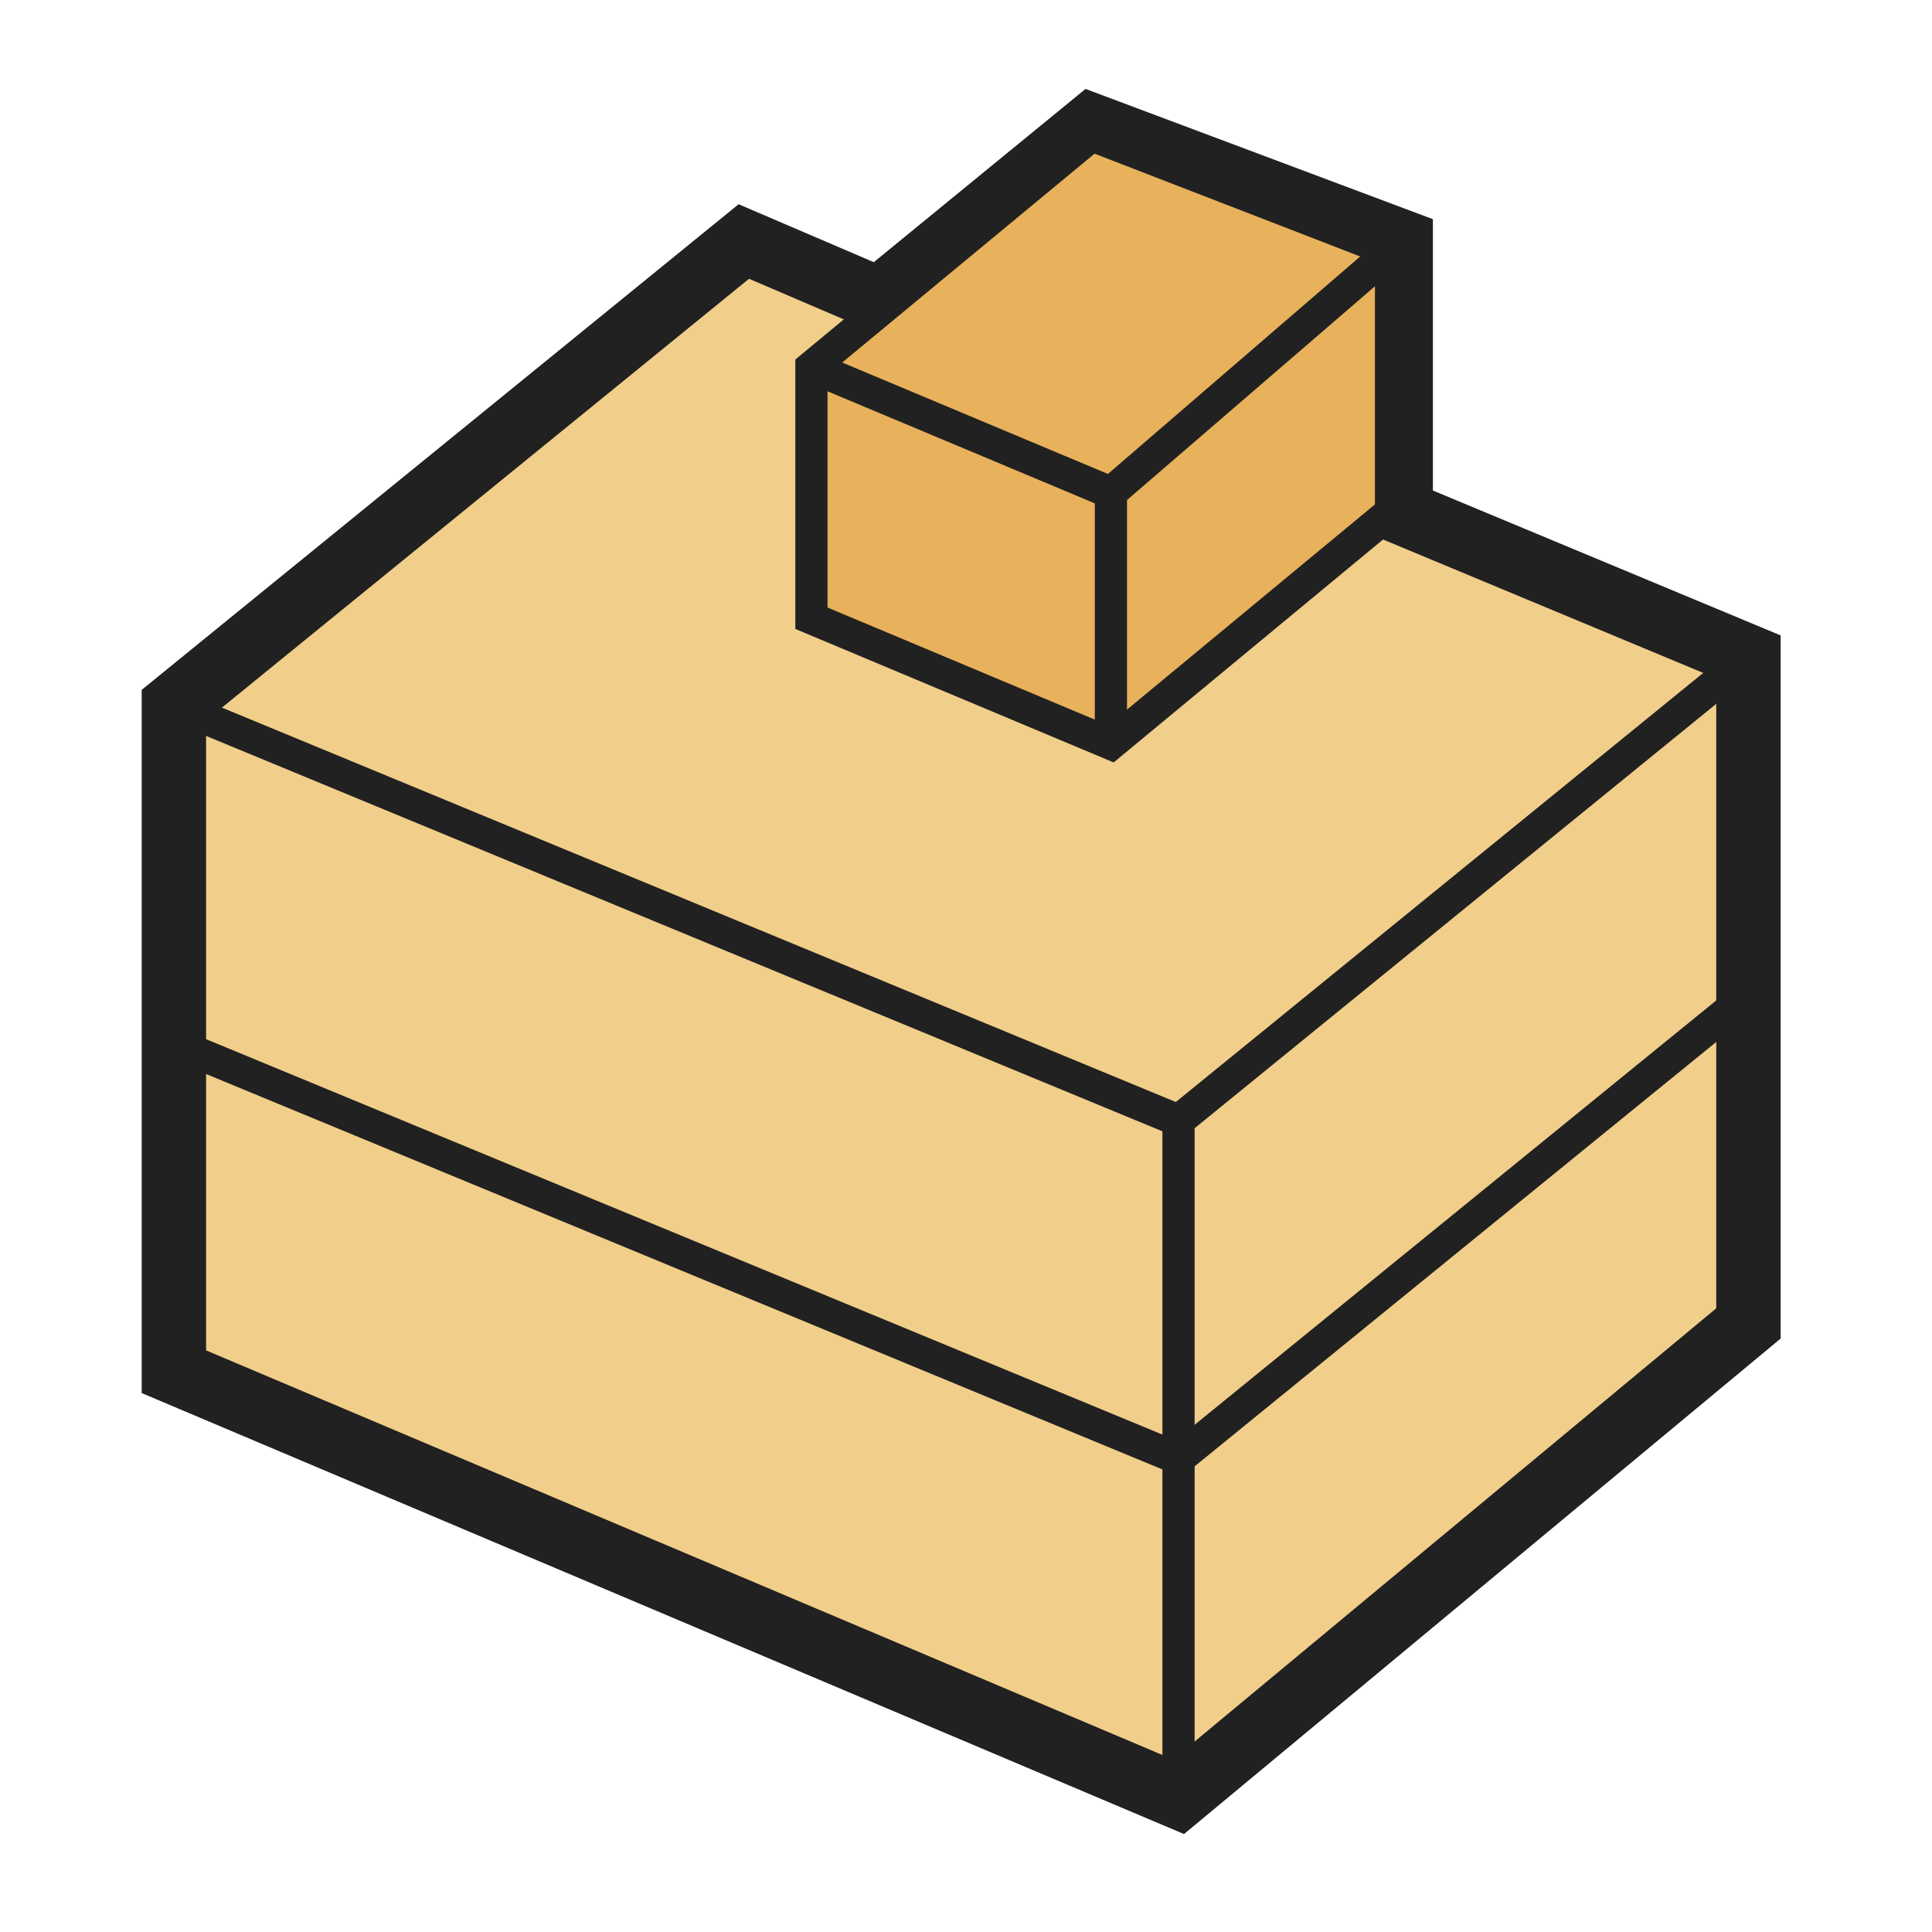
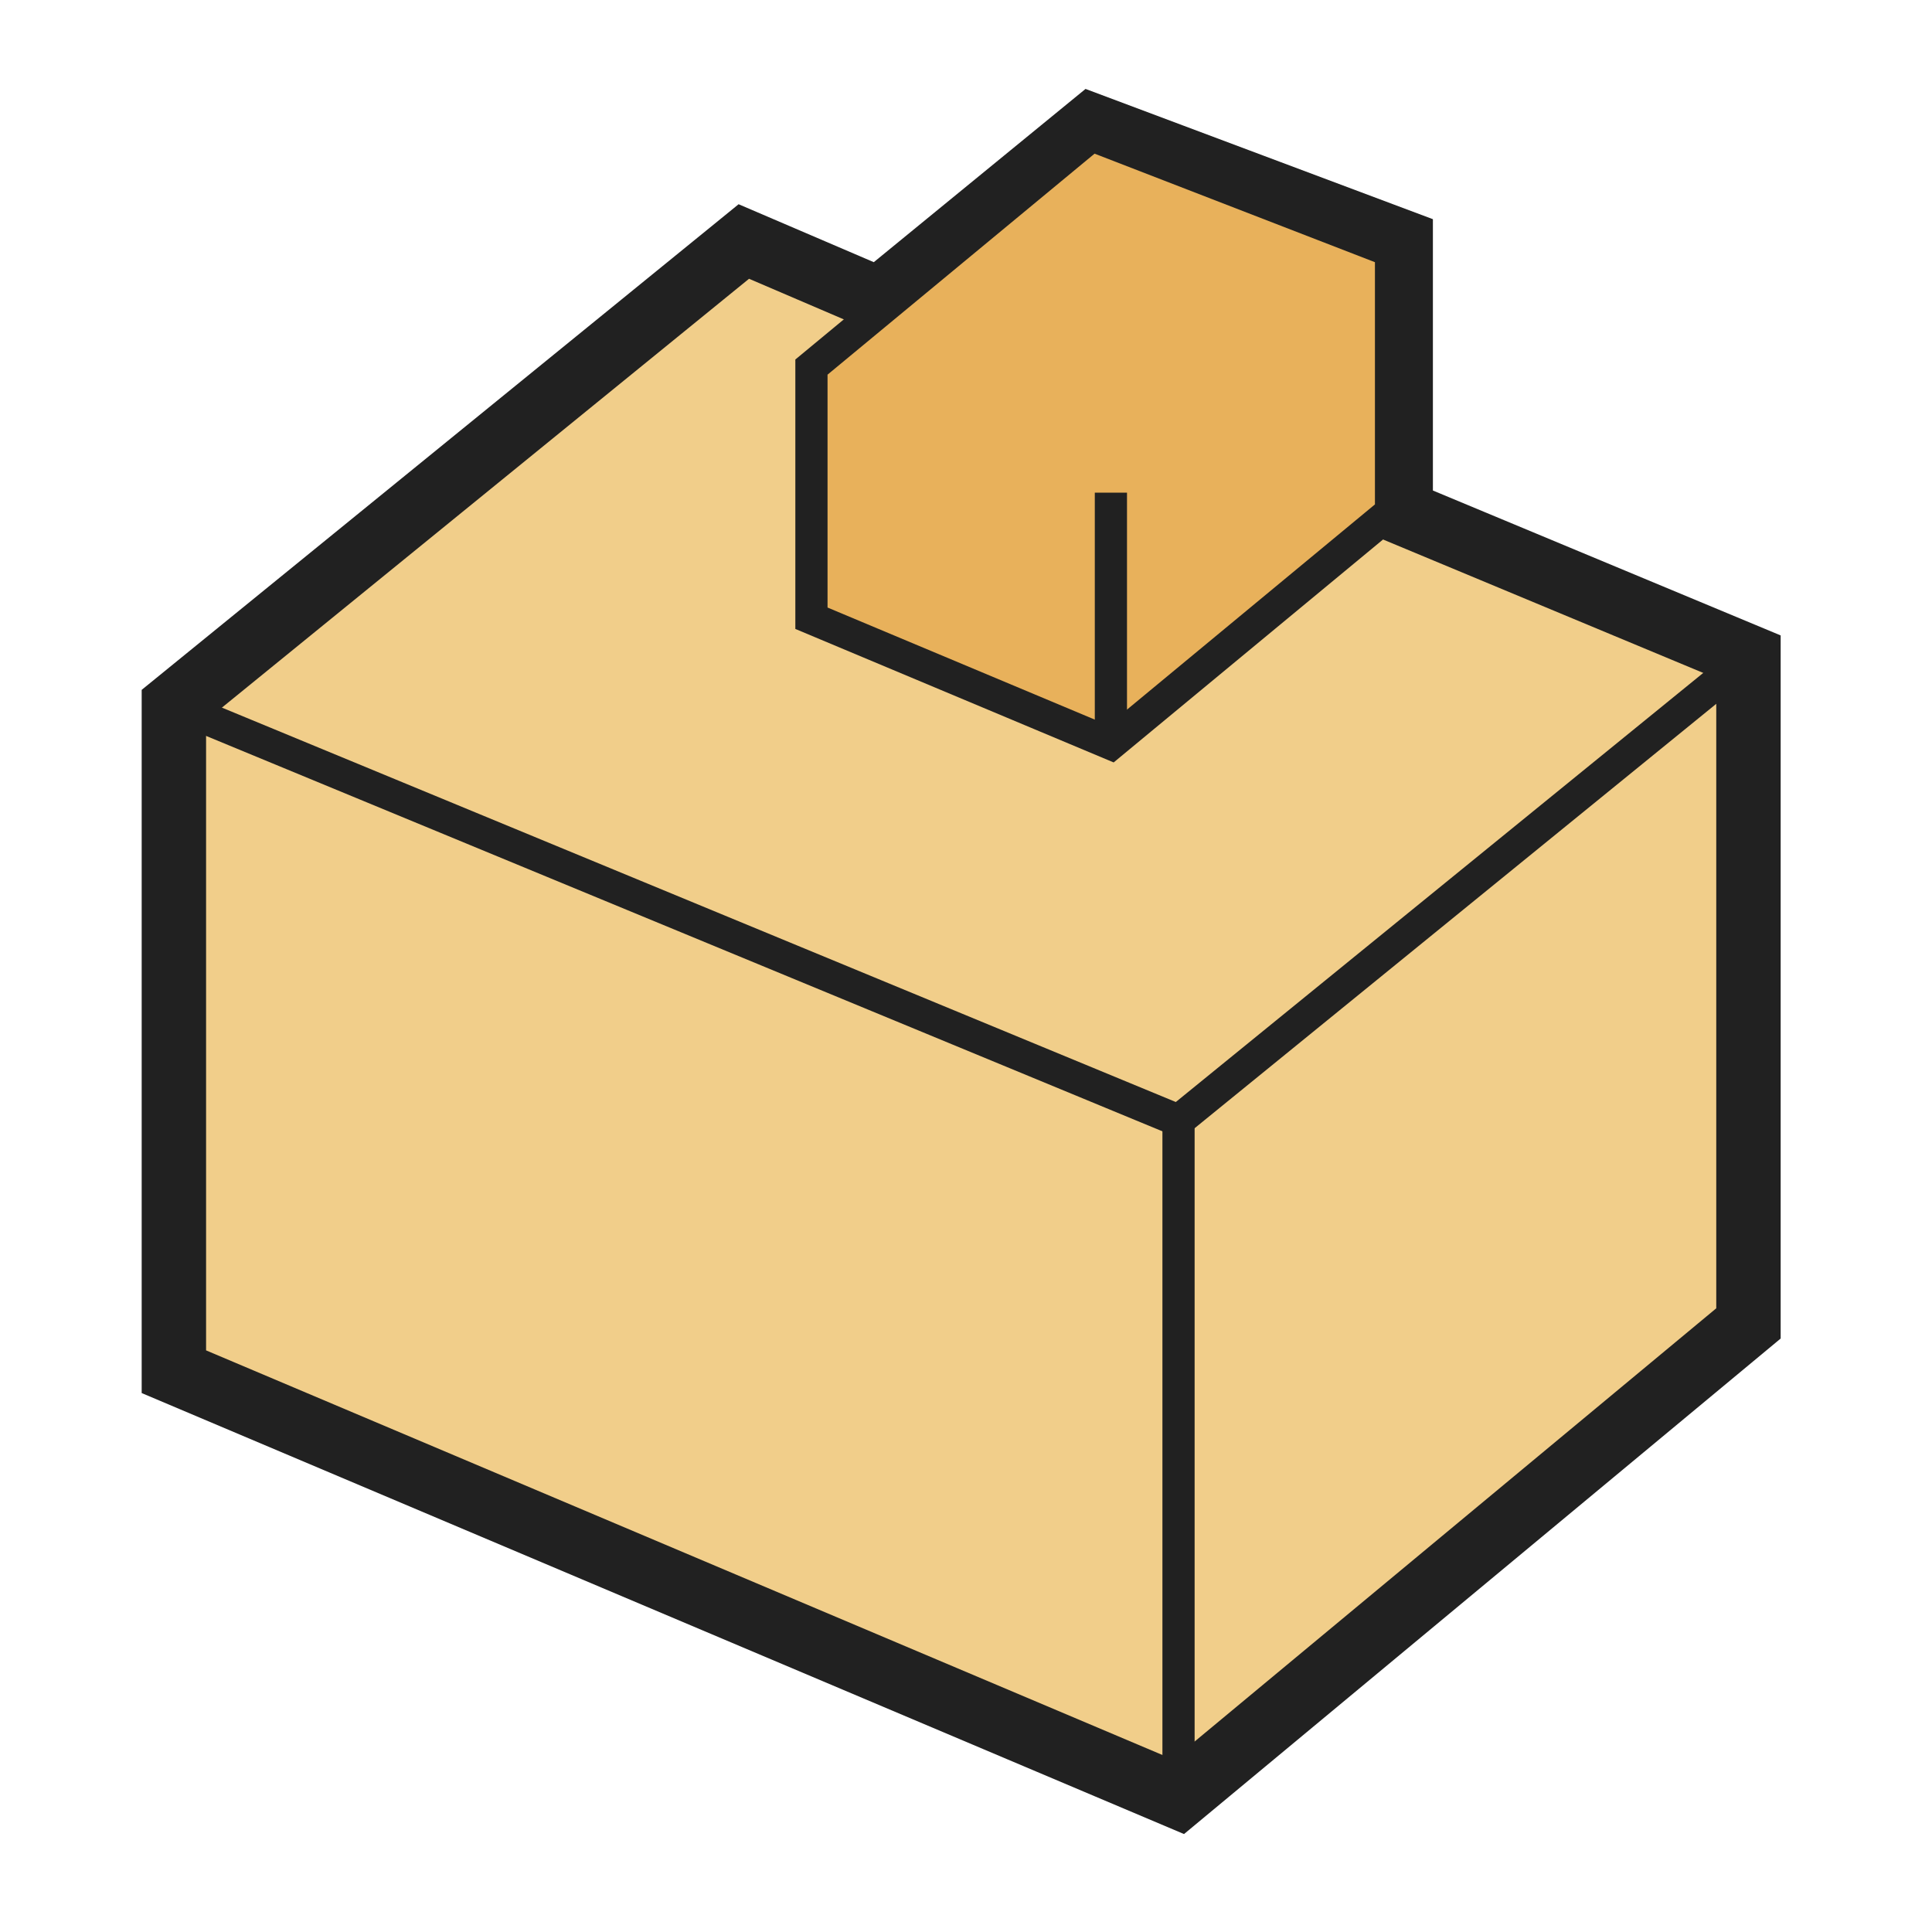
<svg xmlns="http://www.w3.org/2000/svg" width="30" height="30" viewBox="0 0 30 30" fill="none">
  <path d="M11.55 3.75L2.7 10.95V21.3L18.3 27.9L27.15 20.55V10.2L21.75 7.95V3.75L16.95 1.95L13.65 4.65L11.55 3.75Z" fill="#F1CE8A" stroke="#212121" />
  <path d="M2.7 10.95L18.3 17.4L27.15 10.2" stroke="#212121" stroke-width="0.5" />
-   <path d="M2.7 16.2L18.3 22.65L27.15 15.45" stroke="#212121" stroke-width="0.5" />
  <path d="M18.3 17.4V27.9" stroke="#212121" stroke-width="0.5" />
  <path d="M16.95 2.1L12.6 5.7V9.6L17.25 11.55L21.6 7.95V3.9L16.95 2.1Z" fill="#E8B15B" stroke="#212121" stroke-width="0.5" />
-   <path d="M12.6 5.7L17.25 7.65L21.6 3.9" stroke="#212121" stroke-width="0.5" />
  <path d="M17.25 7.65V11.55" stroke="#212121" stroke-width="0.5" />
</svg>